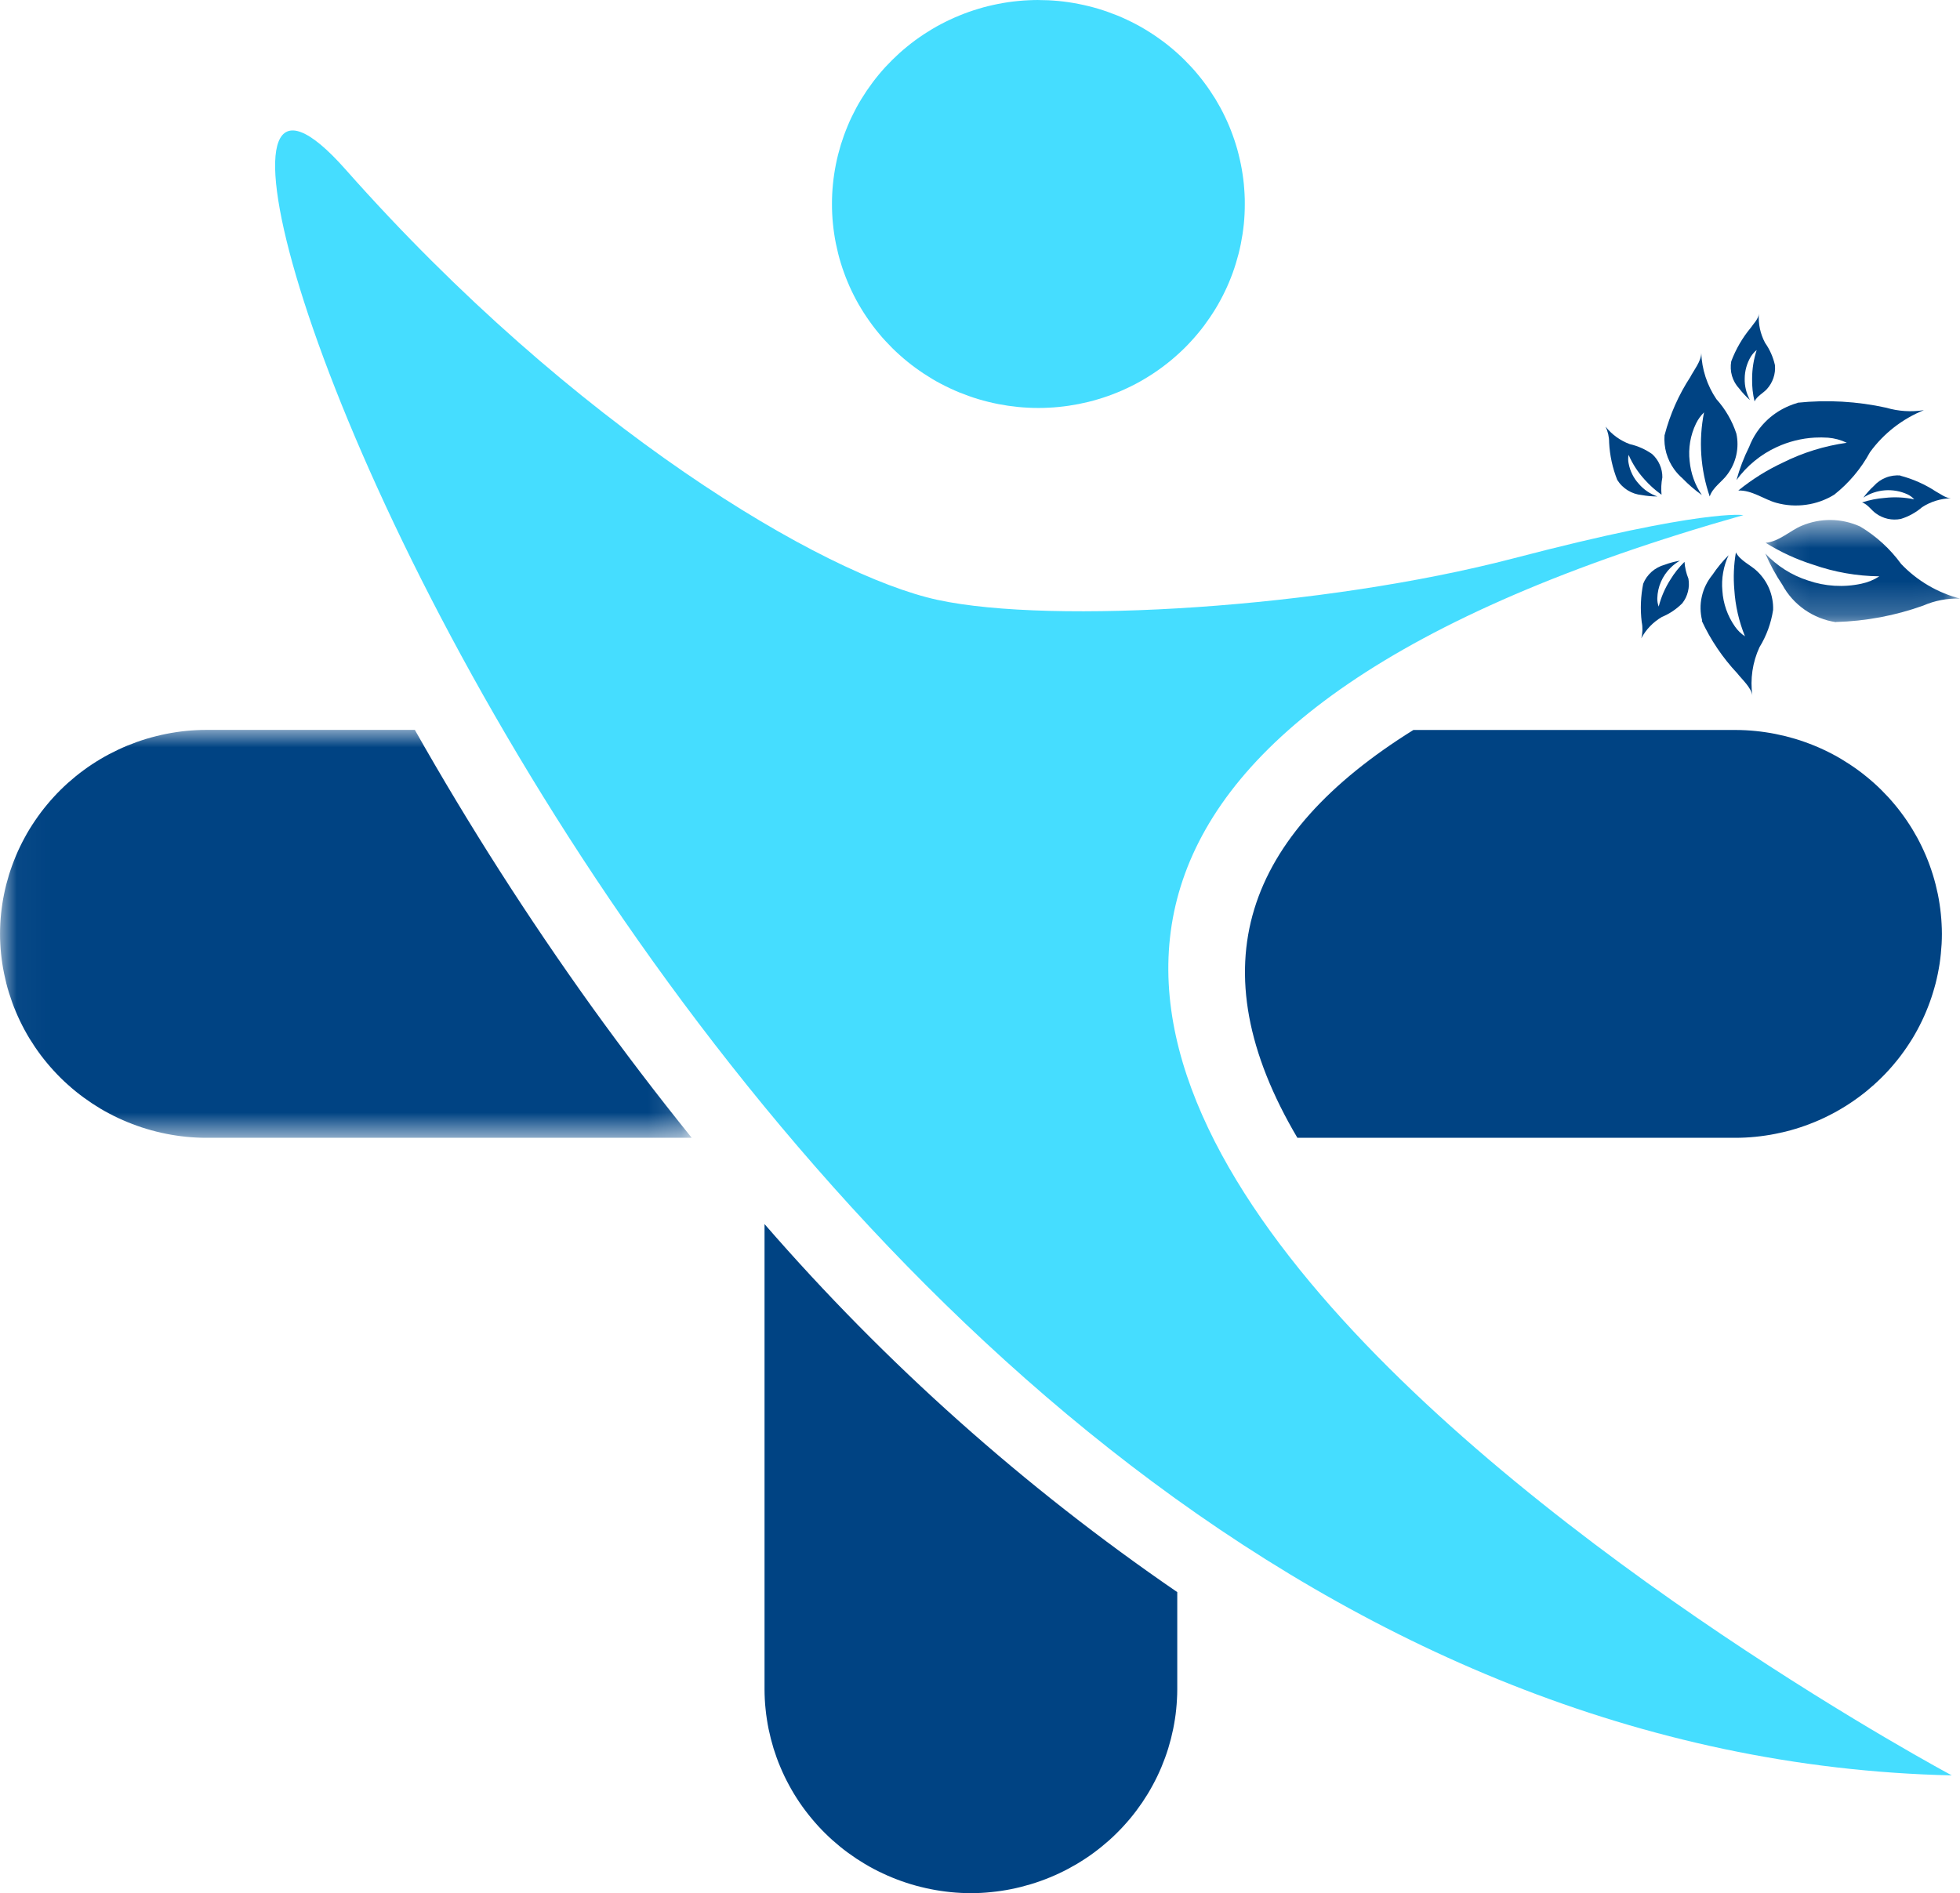
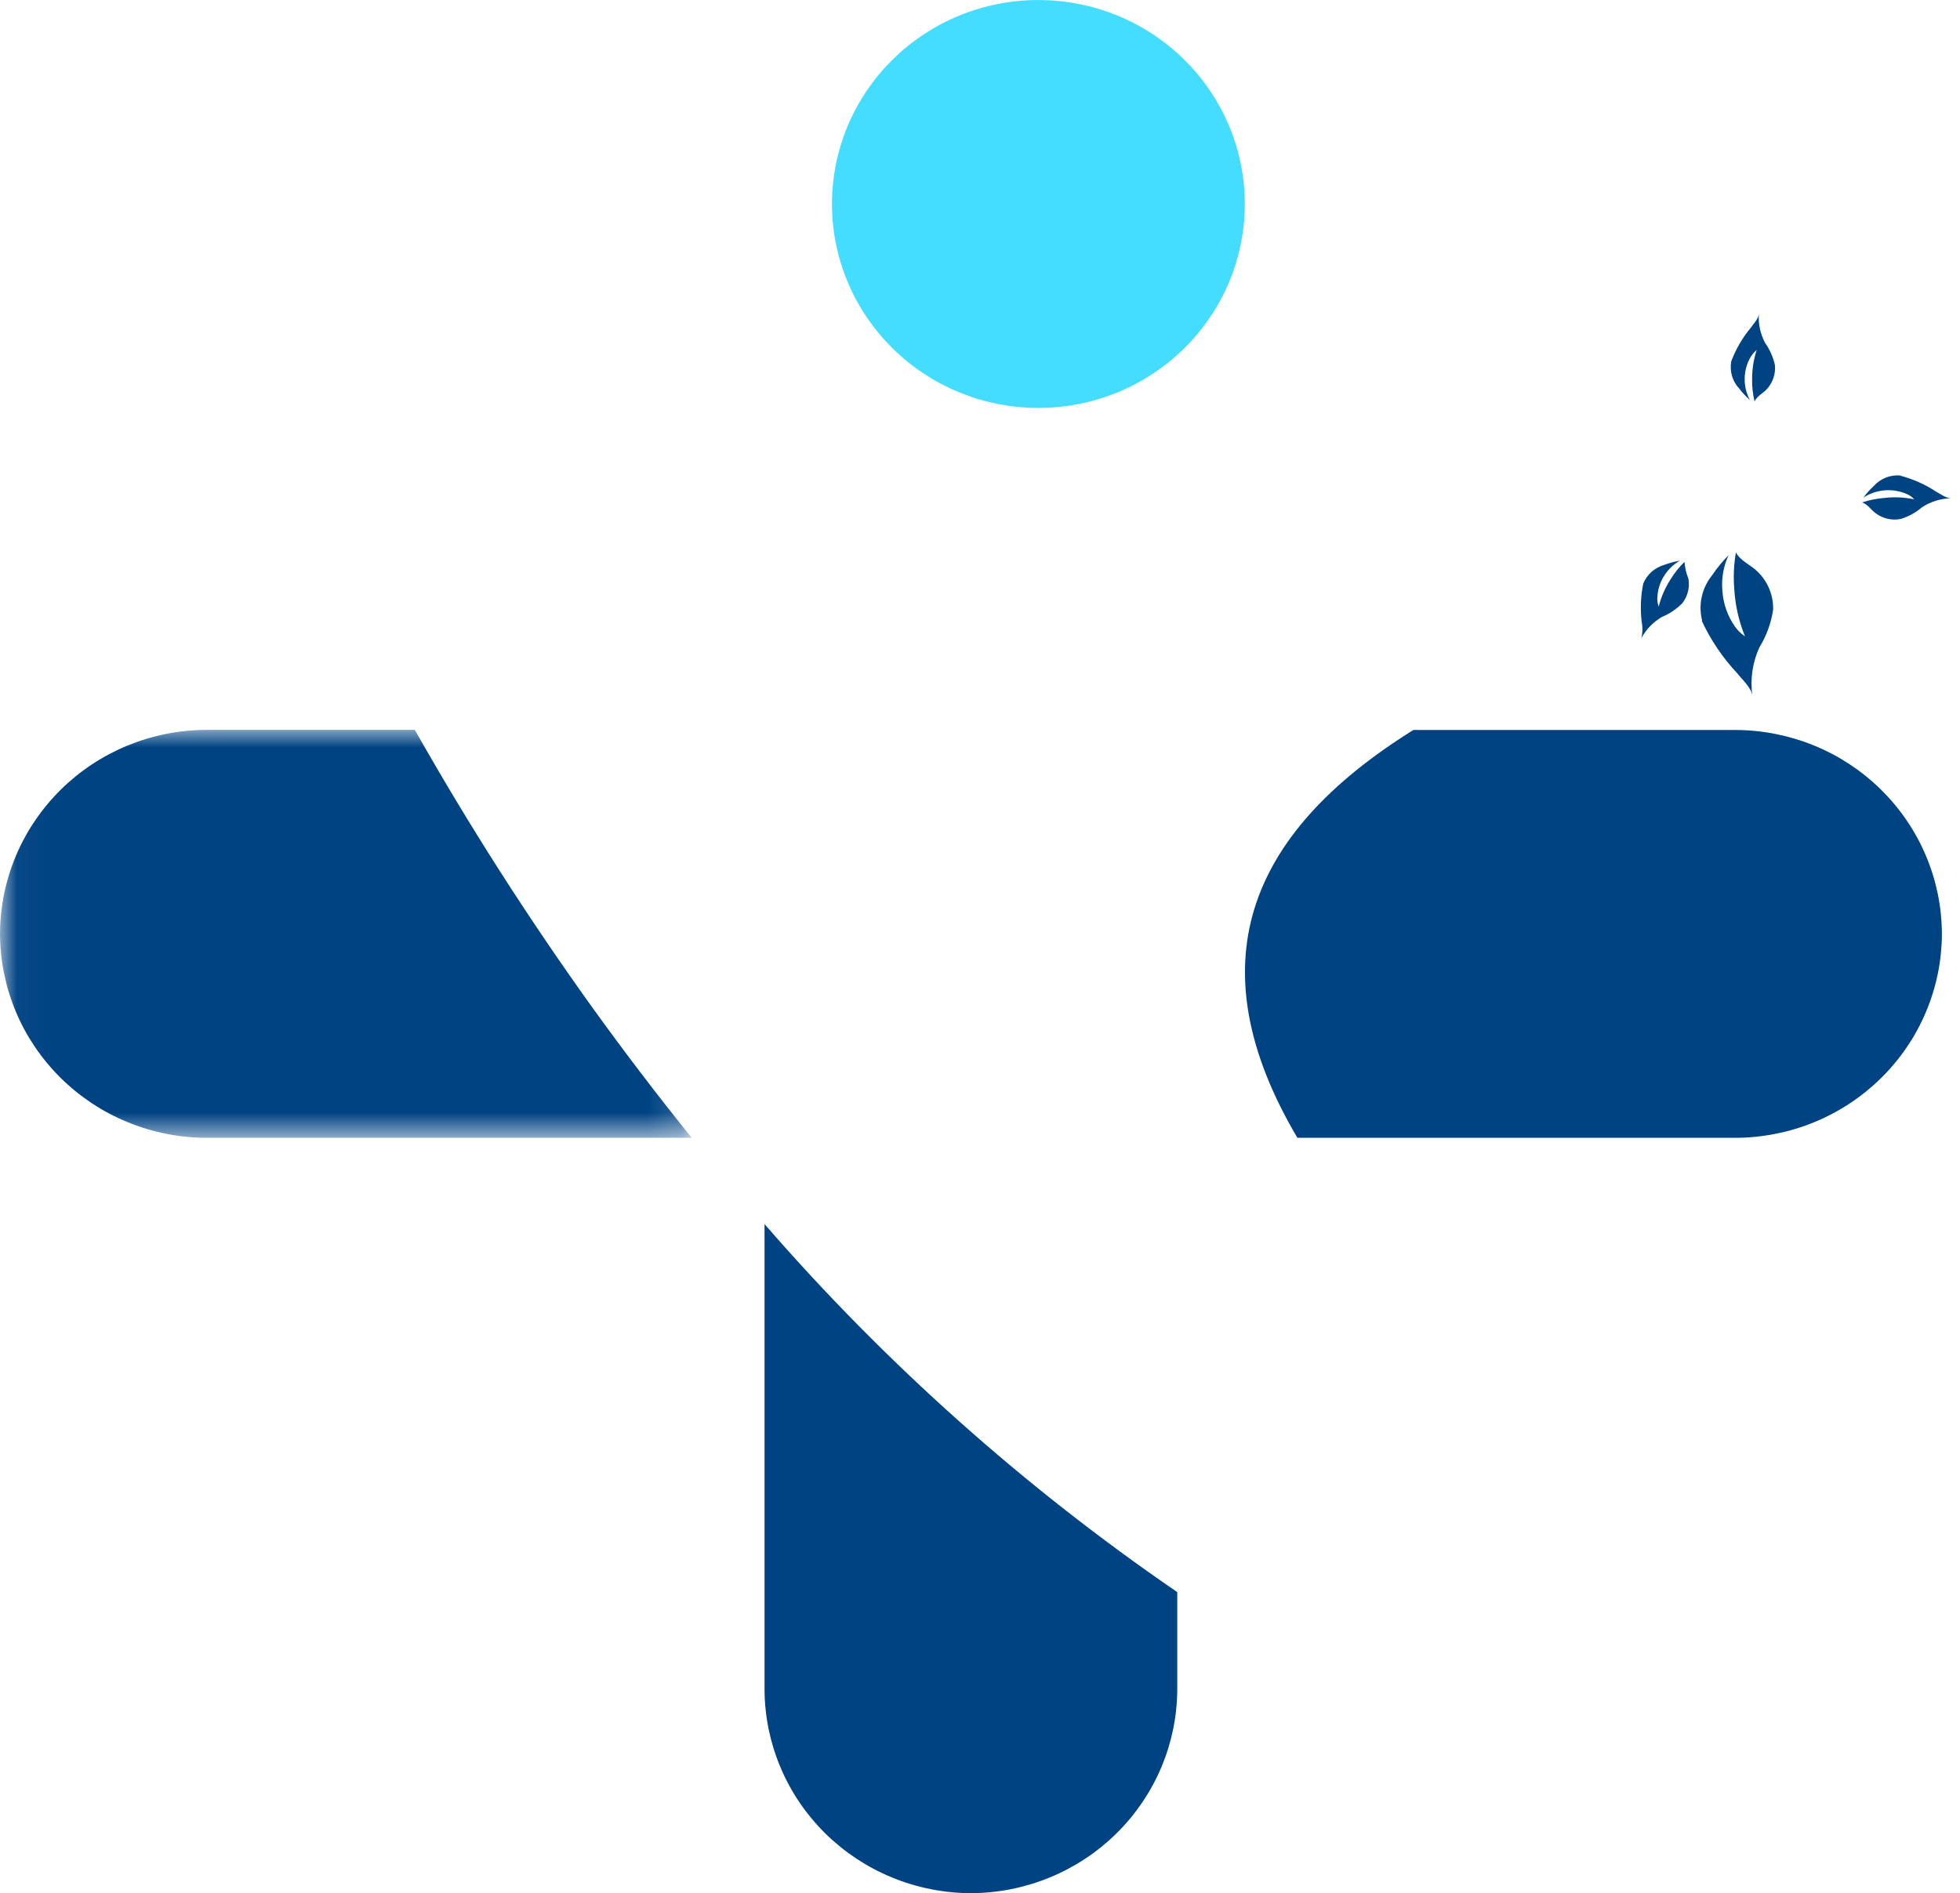
<svg xmlns="http://www.w3.org/2000/svg" width="59" height="57" viewBox="0 0 59 57" fill="none">
  <g clip-path="url(#clip0_8_1584)">
    <mask id="mask0_8_1584" style="mask-type:luminance" maskUnits="userSpaceOnUse" x="53" y="15" width="6" height="4">
      <path d="M58.98 15.618H53.123V18.774H58.98V15.618Z" fill="white" />
    </mask>
    <g mask="url(#mask0_8_1584)">
-       <path d="M55.266 18.732C55.182 18.719 55.098 18.702 55.015 18.68C54.933 18.657 54.852 18.63 54.773 18.599C54.693 18.567 54.616 18.531 54.541 18.491C54.466 18.45 54.393 18.406 54.323 18.357C54.253 18.308 54.187 18.255 54.123 18.199C54.059 18.143 53.999 18.082 53.942 18.019C53.886 17.956 53.833 17.889 53.784 17.82C53.735 17.75 53.691 17.678 53.651 17.604C53.451 17.307 53.28 16.992 53.14 16.664C53.49 17.039 53.932 17.319 54.423 17.477C54.94 17.656 55.498 17.69 56.033 17.574C56.225 17.534 56.408 17.459 56.572 17.352C55.895 17.344 55.224 17.227 54.585 17.003C54.08 16.844 53.598 16.622 53.149 16.342C53.554 16.308 53.897 15.967 54.233 15.83C54.372 15.771 54.517 15.726 54.665 15.697C54.962 15.639 55.268 15.642 55.564 15.708C55.711 15.741 55.855 15.789 55.992 15.851C56.477 16.14 56.897 16.524 57.228 16.979C57.708 17.483 58.322 17.845 58.999 18.022C58.618 18.01 58.24 18.082 57.891 18.234C57.047 18.536 56.16 18.703 55.262 18.727" fill="#004383" />
-     </g>
-     <path d="M54.111 12.13C54.028 12.154 53.947 12.182 53.868 12.215C53.631 12.312 53.412 12.45 53.222 12.622C53.16 12.679 53.1 12.74 53.044 12.804C52.988 12.868 52.936 12.936 52.888 13.006C52.84 13.076 52.796 13.149 52.757 13.224C52.718 13.299 52.683 13.376 52.653 13.455C52.493 13.775 52.366 14.109 52.272 14.453C52.427 14.24 52.609 14.047 52.813 13.88C53.017 13.712 53.242 13.571 53.482 13.461C53.843 13.294 54.233 13.197 54.631 13.175C54.763 13.168 54.896 13.169 55.028 13.178C55.224 13.194 55.415 13.246 55.592 13.331C54.92 13.425 54.269 13.627 53.664 13.93C53.184 14.154 52.735 14.436 52.326 14.769C52.732 14.75 53.115 15.044 53.471 15.139C53.763 15.22 54.069 15.24 54.369 15.197C54.519 15.177 54.666 15.14 54.808 15.089C54.95 15.038 55.087 14.972 55.215 14.893C55.656 14.544 56.021 14.11 56.288 13.618C56.698 13.052 57.261 12.613 57.912 12.349C57.534 12.409 57.147 12.384 56.78 12.276C55.905 12.083 55.003 12.032 54.111 12.125" fill="#004383" />
-     <path d="M50.106 13.1C50.078 13.467 50.181 13.833 50.398 14.132C50.47 14.231 50.553 14.321 50.646 14.402C50.824 14.587 51.02 14.756 51.23 14.906C51.126 14.755 51.042 14.591 50.981 14.418C50.919 14.246 50.879 14.066 50.862 13.884C50.817 13.497 50.883 13.105 51.053 12.753C51.114 12.627 51.196 12.513 51.295 12.415C51.127 13.259 51.186 14.133 51.466 14.948C51.554 14.673 51.851 14.494 52 14.28C52.13 14.105 52.221 13.906 52.267 13.695C52.313 13.484 52.314 13.265 52.268 13.054C52.142 12.671 51.937 12.317 51.666 12.016C51.387 11.602 51.229 11.119 51.211 10.621C51.221 10.861 50.978 11.161 50.88 11.354C50.53 11.89 50.27 12.478 50.109 13.096" fill="#004383" />
+       </g>
    <path d="M51.238 18.683C51.208 18.565 51.192 18.445 51.19 18.323C51.188 18.201 51.201 18.08 51.228 17.962C51.254 17.843 51.294 17.728 51.348 17.618C51.401 17.509 51.468 17.406 51.545 17.311C51.688 17.098 51.852 16.898 52.034 16.716C51.956 16.882 51.901 17.057 51.87 17.238C51.838 17.418 51.83 17.602 51.847 17.784C51.871 18.173 52.003 18.547 52.228 18.867C52.308 18.982 52.41 19.08 52.527 19.158C52.346 18.711 52.237 18.238 52.207 17.758C52.174 17.382 52.19 17.004 52.254 16.632C52.387 16.886 52.711 17.017 52.896 17.201C53.053 17.351 53.178 17.531 53.26 17.732C53.301 17.831 53.331 17.935 53.35 18.041C53.37 18.147 53.378 18.255 53.374 18.363C53.314 18.761 53.175 19.143 52.963 19.488C52.859 19.713 52.788 19.953 52.752 20.198C52.716 20.444 52.715 20.693 52.749 20.939C52.717 20.701 52.429 20.445 52.294 20.271C51.855 19.803 51.494 19.268 51.225 18.688" fill="#004383" />
-     <path d="M48.683 14.45C48.723 14.513 48.769 14.572 48.822 14.624C48.928 14.73 49.057 14.81 49.2 14.858C49.271 14.882 49.345 14.898 49.42 14.905C49.575 14.933 49.733 14.947 49.89 14.947C49.675 14.873 49.484 14.744 49.337 14.573C49.256 14.486 49.188 14.389 49.136 14.283C49.083 14.177 49.045 14.064 49.024 13.948C49.007 13.864 49.007 13.778 49.024 13.695C49.141 13.965 49.303 14.215 49.502 14.434C49.655 14.607 49.827 14.761 50.016 14.895C49.998 14.721 50.007 14.546 50.04 14.374C50.041 14.308 50.035 14.243 50.022 14.179C50.009 14.114 49.989 14.052 49.962 13.991C49.91 13.87 49.832 13.762 49.734 13.672C49.532 13.529 49.303 13.427 49.061 13.372C48.773 13.266 48.52 13.084 48.331 12.844C48.402 12.994 48.439 13.157 48.438 13.323C48.457 13.711 48.541 14.094 48.685 14.456" fill="#004383" />
    <path d="M49.463 17.576C49.49 17.507 49.526 17.441 49.569 17.38C49.612 17.32 49.662 17.264 49.718 17.214C49.774 17.165 49.836 17.122 49.902 17.087C49.968 17.051 50.038 17.023 50.111 17.003C50.259 16.948 50.412 16.907 50.568 16.881C50.467 16.939 50.374 17.009 50.292 17.09C50.041 17.335 49.897 17.666 49.888 18.015C49.886 18.099 49.901 18.184 49.93 18.263C50.003 17.977 50.12 17.705 50.279 17.456C50.398 17.259 50.542 17.078 50.707 16.916C50.719 17.09 50.759 17.261 50.825 17.423C50.836 17.488 50.841 17.553 50.839 17.618C50.836 17.683 50.827 17.748 50.811 17.811C50.795 17.875 50.773 17.937 50.745 17.996C50.716 18.055 50.681 18.11 50.641 18.162C50.467 18.338 50.258 18.479 50.028 18.574C49.764 18.728 49.548 18.951 49.406 19.219C49.448 19.058 49.452 18.891 49.419 18.728C49.372 18.341 49.388 17.949 49.465 17.567" fill="#004383" />
    <path d="M52.114 10.879C52.101 10.952 52.096 11.026 52.1 11.1C52.107 11.249 52.15 11.393 52.224 11.523C52.261 11.588 52.306 11.648 52.357 11.702C52.452 11.826 52.559 11.941 52.677 12.044C52.569 11.847 52.514 11.626 52.519 11.402C52.52 11.165 52.585 10.932 52.709 10.729C52.755 10.657 52.813 10.593 52.88 10.539C52.788 10.818 52.742 11.111 52.742 11.405C52.737 11.634 52.762 11.863 52.816 12.086C52.886 11.927 53.077 11.836 53.186 11.716C53.23 11.667 53.269 11.614 53.303 11.557C53.369 11.444 53.412 11.318 53.427 11.188C53.435 11.123 53.435 11.057 53.429 10.992C53.375 10.752 53.275 10.525 53.133 10.323C52.989 10.054 52.924 9.751 52.946 9.447C52.939 9.596 52.77 9.764 52.7 9.87C52.45 10.171 52.253 10.511 52.115 10.876" fill="#004383" />
    <path d="M57.211 14.316C57.136 14.309 57.061 14.311 56.987 14.322C56.912 14.332 56.839 14.351 56.77 14.379C56.7 14.406 56.633 14.442 56.572 14.484C56.511 14.527 56.454 14.577 56.405 14.632C56.289 14.739 56.184 14.856 56.091 14.982C56.188 14.919 56.292 14.868 56.402 14.831C56.512 14.794 56.626 14.771 56.742 14.762C56.974 14.745 57.207 14.787 57.418 14.883C57.496 14.92 57.565 14.971 57.623 15.034C57.332 14.972 57.033 14.957 56.737 14.991C56.504 15.008 56.274 15.054 56.052 15.127C56.223 15.182 56.331 15.362 56.465 15.455C56.518 15.495 56.575 15.529 56.636 15.556C56.696 15.584 56.759 15.605 56.824 15.62C56.954 15.649 57.088 15.65 57.219 15.624C57.455 15.551 57.674 15.43 57.861 15.269C58.118 15.103 58.417 15.01 58.725 15.002C58.577 15.002 58.394 14.86 58.274 14.798C57.947 14.583 57.585 14.422 57.205 14.322" fill="#004383" />
    <path fill-rule="evenodd" clip-rule="evenodd" d="M39.054 34.257H52.239C52.34 34.257 52.442 34.254 52.543 34.249C52.645 34.244 52.746 34.236 52.847 34.226C52.948 34.216 53.049 34.203 53.149 34.188C53.25 34.174 53.35 34.156 53.449 34.136C53.548 34.116 53.647 34.094 53.748 34.07C53.849 34.046 53.945 34.018 54.042 33.989C54.139 33.96 54.236 33.928 54.331 33.894C54.426 33.86 54.521 33.824 54.616 33.785C54.71 33.747 54.802 33.706 54.894 33.663C54.986 33.62 55.076 33.574 55.166 33.527C55.256 33.48 55.344 33.43 55.431 33.378C55.519 33.326 55.603 33.273 55.688 33.217C55.774 33.16 55.856 33.103 55.937 33.043C56.018 32.983 56.099 32.922 56.178 32.858C56.256 32.794 56.333 32.728 56.408 32.661C56.483 32.594 56.557 32.524 56.629 32.453C56.702 32.382 56.771 32.31 56.84 32.235C56.908 32.161 56.974 32.084 57.038 32.007C57.103 31.93 57.167 31.85 57.226 31.77C57.286 31.69 57.346 31.607 57.402 31.523C57.459 31.44 57.513 31.354 57.566 31.27C57.618 31.185 57.668 31.096 57.716 31.008C57.764 30.92 57.809 30.83 57.853 30.739C57.897 30.648 57.939 30.556 57.977 30.463C58.016 30.37 58.053 30.277 58.087 30.183C58.121 30.088 58.154 29.993 58.183 29.897C58.213 29.801 58.24 29.704 58.266 29.607C58.291 29.509 58.312 29.411 58.333 29.313C58.353 29.215 58.37 29.115 58.386 29.017C58.401 28.919 58.413 28.819 58.423 28.718C58.433 28.618 58.441 28.518 58.447 28.418C58.452 28.318 58.455 28.217 58.455 28.117C58.455 28.016 58.452 27.916 58.446 27.816C58.441 27.716 58.434 27.615 58.423 27.516C58.413 27.416 58.401 27.316 58.385 27.217C58.37 27.117 58.353 27.018 58.333 26.921C58.312 26.823 58.29 26.725 58.265 26.627C58.24 26.529 58.213 26.433 58.183 26.337C58.154 26.241 58.121 26.146 58.087 26.051C58.053 25.956 58.016 25.863 57.977 25.77C57.937 25.678 57.897 25.586 57.853 25.495C57.809 25.405 57.764 25.315 57.716 25.226C57.668 25.138 57.617 25.05 57.565 24.964C57.513 24.878 57.458 24.795 57.402 24.711C57.345 24.626 57.286 24.545 57.226 24.465C57.166 24.384 57.103 24.305 57.038 24.227C56.973 24.149 56.907 24.073 56.839 23.999C56.771 23.925 56.7 23.852 56.629 23.781C56.557 23.71 56.483 23.64 56.408 23.573C56.333 23.506 56.256 23.44 56.177 23.377C56.099 23.313 56.018 23.25 55.937 23.191C55.855 23.132 55.772 23.073 55.688 23.018C55.603 22.962 55.517 22.908 55.431 22.856C55.346 22.805 55.256 22.755 55.166 22.707C55.077 22.66 54.986 22.615 54.894 22.572C54.803 22.529 54.709 22.487 54.616 22.45C54.522 22.412 54.427 22.375 54.331 22.341C54.236 22.307 54.139 22.275 54.042 22.246C53.945 22.217 53.847 22.19 53.748 22.165C53.65 22.141 53.551 22.119 53.451 22.099C53.351 22.079 53.252 22.061 53.151 22.047C53.051 22.032 52.95 22.019 52.849 22.009C52.748 21.999 52.647 21.991 52.545 21.986C52.444 21.981 52.342 21.978 52.241 21.978H42.546C37.475 25.136 36.009 29.107 39.056 34.26" fill="#004383" />
    <path fill-rule="evenodd" clip-rule="evenodd" d="M23.014 36.853V50.86C23.014 50.96 23.017 51.061 23.022 51.161C23.027 51.262 23.035 51.362 23.046 51.461C23.056 51.561 23.068 51.661 23.084 51.76C23.099 51.859 23.116 51.958 23.136 52.056C23.156 52.153 23.179 52.252 23.204 52.35C23.229 52.447 23.256 52.544 23.285 52.64C23.316 52.736 23.347 52.831 23.381 52.925C23.416 53.02 23.452 53.114 23.492 53.206C23.531 53.299 23.572 53.391 23.615 53.481C23.659 53.572 23.705 53.662 23.753 53.75C23.801 53.839 23.851 53.926 23.903 54.012C23.955 54.099 24.01 54.181 24.066 54.266C24.123 54.35 24.181 54.431 24.242 54.512C24.303 54.593 24.365 54.672 24.43 54.749C24.494 54.827 24.561 54.903 24.628 54.977C24.697 55.052 24.767 55.125 24.839 55.196C24.91 55.267 24.984 55.336 25.059 55.403C25.135 55.471 25.212 55.536 25.29 55.6C25.368 55.663 25.449 55.727 25.53 55.785C25.612 55.844 25.695 55.903 25.779 55.959C25.864 56.014 25.951 56.069 26.036 56.12C26.122 56.172 26.212 56.222 26.301 56.269C26.391 56.316 26.482 56.362 26.573 56.404C26.665 56.447 26.758 56.489 26.852 56.527C26.945 56.565 27.04 56.602 27.136 56.636C27.231 56.669 27.328 56.702 27.425 56.731C27.522 56.76 27.62 56.787 27.718 56.811C27.817 56.836 27.916 56.858 28.016 56.878C28.115 56.898 28.215 56.915 28.315 56.93C28.415 56.945 28.516 56.958 28.618 56.968C28.719 56.978 28.82 56.986 28.922 56.991C29.023 56.996 29.125 56.999 29.226 56.999C29.328 56.999 29.429 56.996 29.531 56.991C29.632 56.986 29.733 56.978 29.834 56.967C29.936 56.957 30.036 56.945 30.137 56.93C30.237 56.915 30.337 56.898 30.436 56.878C30.535 56.858 30.634 56.836 30.733 56.811C30.831 56.786 30.929 56.759 31.026 56.73C31.124 56.701 31.22 56.669 31.316 56.635C31.411 56.601 31.506 56.565 31.6 56.526C31.693 56.488 31.786 56.447 31.878 56.404C31.97 56.361 32.06 56.316 32.15 56.268C32.24 56.22 32.328 56.171 32.415 56.12C32.502 56.068 32.586 56.014 32.672 55.958C32.758 55.903 32.839 55.845 32.921 55.785C33.003 55.724 33.083 55.663 33.161 55.599C33.239 55.535 33.316 55.47 33.392 55.403C33.467 55.336 33.54 55.266 33.612 55.195C33.684 55.125 33.754 55.051 33.822 54.977C33.89 54.902 33.957 54.827 34.022 54.749C34.086 54.671 34.15 54.592 34.209 54.512C34.268 54.431 34.328 54.349 34.385 54.266C34.441 54.182 34.496 54.096 34.548 54.012C34.6 53.927 34.65 53.839 34.698 53.75C34.746 53.661 34.792 53.572 34.836 53.481C34.879 53.39 34.921 53.299 34.96 53.206C34.998 53.113 35.035 53.02 35.07 52.925C35.105 52.83 35.136 52.736 35.166 52.64C35.195 52.544 35.223 52.446 35.248 52.349C35.272 52.252 35.295 52.154 35.315 52.056C35.335 51.957 35.353 51.858 35.368 51.76C35.384 51.661 35.396 51.561 35.406 51.461C35.416 51.362 35.424 51.261 35.429 51.161C35.435 51.06 35.438 50.96 35.438 50.86V47.935C30.835 44.78 26.659 41.055 23.012 36.852" fill="#004383" />
    <mask id="mask1_8_1584" style="mask-type:luminance" maskUnits="userSpaceOnUse" x="0" y="21" width="21" height="14">
      <path d="M20.835 21.931H0.032V34.276H20.835V21.931Z" fill="white" />
    </mask>
    <g mask="url(#mask1_8_1584)">
      <path fill-rule="evenodd" clip-rule="evenodd" d="M12.489 21.975H6.213C6.111 21.975 6.009 21.978 5.908 21.983C5.807 21.988 5.705 21.996 5.604 22.006C5.503 22.016 5.402 22.029 5.302 22.044C5.201 22.059 5.101 22.076 5.002 22.096C4.903 22.116 4.804 22.138 4.705 22.163C4.607 22.187 4.509 22.214 4.412 22.243C4.315 22.273 4.218 22.304 4.123 22.338C4.027 22.373 3.932 22.409 3.838 22.447C3.745 22.485 3.652 22.527 3.56 22.57C3.468 22.613 3.378 22.658 3.288 22.705C3.199 22.753 3.11 22.802 3.023 22.854C2.936 22.905 2.852 22.959 2.766 23.015C2.681 23.071 2.599 23.129 2.517 23.189C2.436 23.249 2.356 23.31 2.277 23.374C2.199 23.438 2.122 23.504 2.046 23.571C1.971 23.638 1.898 23.708 1.826 23.778C1.754 23.849 1.684 23.922 1.616 23.997C1.548 24.071 1.481 24.147 1.417 24.225C1.353 24.303 1.289 24.381 1.229 24.462C1.17 24.543 1.11 24.624 1.054 24.708C0.997 24.792 0.942 24.877 0.89 24.962C0.838 25.046 0.788 25.135 0.74 25.224C0.691 25.313 0.646 25.402 0.602 25.493C0.558 25.584 0.517 25.675 0.479 25.767C0.441 25.86 0.403 25.954 0.369 26.048C0.334 26.142 0.302 26.238 0.272 26.334C0.243 26.43 0.216 26.527 0.19 26.624C0.165 26.722 0.143 26.819 0.123 26.918C0.103 27.016 0.085 27.115 0.07 27.214C0.055 27.312 0.043 27.412 0.032 27.512C0.022 27.612 0.014 27.712 0.009 27.812C0.004 27.913 0.001 28.013 0.001 28.113C0.001 28.214 0.003 28.314 0.009 28.415C0.014 28.515 0.022 28.615 0.032 28.715C0.042 28.815 0.055 28.915 0.07 29.014C0.085 29.113 0.103 29.212 0.123 29.31C0.143 29.407 0.165 29.506 0.19 29.606C0.214 29.705 0.242 29.8 0.272 29.896C0.302 29.992 0.334 30.087 0.368 30.182C0.402 30.277 0.439 30.37 0.478 30.463C0.517 30.555 0.558 30.647 0.602 30.738C0.645 30.829 0.691 30.918 0.739 31.007C0.787 31.095 0.837 31.183 0.889 31.269C0.942 31.355 0.996 31.438 1.053 31.523C1.109 31.607 1.168 31.688 1.228 31.769C1.289 31.849 1.351 31.929 1.416 32.006C1.481 32.084 1.547 32.16 1.615 32.234C1.683 32.309 1.753 32.381 1.825 32.453C1.897 32.524 1.97 32.593 2.046 32.66C2.121 32.728 2.198 32.793 2.276 32.857C2.355 32.92 2.435 32.984 2.516 33.042C2.598 33.101 2.681 33.16 2.765 33.216C2.85 33.272 2.937 33.326 3.022 33.378C3.108 33.43 3.198 33.479 3.287 33.526C3.376 33.573 3.467 33.619 3.559 33.662C3.651 33.705 3.744 33.747 3.838 33.784C3.931 33.822 4.026 33.859 4.122 33.893C4.217 33.928 4.314 33.959 4.411 33.988C4.508 34.017 4.606 34.045 4.704 34.069C4.803 34.094 4.902 34.116 5.001 34.136C5.101 34.156 5.201 34.173 5.301 34.188C5.401 34.203 5.502 34.216 5.603 34.226C5.704 34.236 5.806 34.244 5.907 34.249C6.008 34.254 6.11 34.257 6.212 34.257H20.822C19.78 32.965 18.779 31.651 17.818 30.316C15.893 27.632 14.113 24.849 12.489 21.978" fill="#004383" />
    </g>
-     <path fill-rule="evenodd" clip-rule="evenodd" d="M52.48 15.509C52.48 15.509 51.306 15.309 45.566 16.809C39.826 18.309 31.681 18.809 28.226 18.062C24.771 17.315 17.273 12.868 10.401 5.101C1.528 -4.927 21.062 52.601 58.753 53.453C58.753 53.453 10.157 27.486 52.48 15.509Z" fill="#45DDFF" />
    <path fill-rule="evenodd" clip-rule="evenodd" d="M31.258 0C31.156 0 31.054 0.003 30.953 0.008C30.851 0.012 30.749 0.02 30.648 0.03C30.547 0.039 30.447 0.052 30.346 0.066C30.245 0.081 30.145 0.099 30.046 0.118C29.948 0.137 29.848 0.16 29.747 0.184C29.646 0.208 29.55 0.235 29.453 0.265C29.356 0.294 29.259 0.325 29.163 0.359C29.067 0.393 28.973 0.429 28.879 0.468C28.785 0.506 28.692 0.547 28.6 0.59C28.508 0.633 28.417 0.678 28.328 0.725C28.238 0.772 28.149 0.822 28.062 0.874C27.975 0.926 27.891 0.979 27.805 1.035C27.72 1.091 27.638 1.149 27.556 1.208C27.474 1.268 27.394 1.33 27.316 1.394C27.237 1.459 27.16 1.523 27.084 1.591C27.009 1.659 26.936 1.728 26.864 1.799C26.792 1.87 26.722 1.943 26.653 2.017C26.585 2.091 26.519 2.168 26.454 2.245C26.39 2.323 26.326 2.402 26.267 2.483C26.207 2.564 26.148 2.646 26.091 2.729C26.035 2.813 25.98 2.898 25.928 2.983C25.876 3.068 25.825 3.157 25.777 3.245C25.73 3.333 25.684 3.424 25.64 3.514C25.596 3.605 25.555 3.697 25.517 3.79C25.479 3.883 25.441 3.977 25.407 4.071C25.373 4.166 25.341 4.261 25.311 4.357C25.282 4.453 25.255 4.551 25.23 4.648C25.205 4.745 25.183 4.844 25.163 4.944C25.143 5.044 25.126 5.141 25.111 5.24C25.096 5.338 25.084 5.439 25.074 5.539C25.064 5.639 25.056 5.739 25.051 5.84C25.046 5.94 25.044 6.04 25.044 6.141C25.044 6.242 25.046 6.342 25.051 6.442C25.056 6.543 25.063 6.643 25.074 6.743C25.084 6.843 25.096 6.943 25.111 7.042C25.126 7.141 25.143 7.241 25.163 7.338C25.183 7.435 25.206 7.535 25.23 7.634C25.254 7.733 25.282 7.828 25.311 7.924C25.341 8.02 25.372 8.116 25.407 8.21C25.441 8.305 25.477 8.399 25.517 8.492C25.555 8.585 25.596 8.676 25.64 8.768C25.684 8.859 25.729 8.948 25.777 9.037C25.825 9.126 25.875 9.213 25.928 9.299C25.98 9.385 26.034 9.47 26.091 9.553C26.148 9.635 26.206 9.719 26.266 9.799C26.326 9.88 26.389 9.959 26.454 10.037C26.518 10.115 26.582 10.191 26.653 10.265C26.723 10.339 26.791 10.412 26.863 10.484C26.935 10.555 27.009 10.624 27.084 10.691C27.159 10.759 27.236 10.824 27.315 10.888C27.394 10.952 27.474 11.015 27.555 11.073C27.637 11.132 27.72 11.191 27.805 11.247C27.89 11.303 27.976 11.357 28.062 11.409C28.147 11.461 28.237 11.51 28.327 11.557C28.417 11.604 28.508 11.65 28.599 11.692C28.691 11.735 28.784 11.777 28.878 11.815C28.972 11.852 29.067 11.889 29.163 11.923C29.258 11.957 29.355 11.989 29.452 12.018C29.549 12.047 29.647 12.074 29.746 12.098C29.845 12.122 29.944 12.145 30.046 12.165C30.147 12.184 30.246 12.201 30.345 12.216C30.444 12.23 30.547 12.243 30.648 12.253C30.748 12.263 30.85 12.27 30.952 12.275C31.053 12.28 31.155 12.283 31.257 12.283C31.359 12.283 31.46 12.28 31.562 12.275C31.664 12.271 31.765 12.263 31.866 12.253C31.967 12.243 32.068 12.231 32.169 12.216C32.269 12.201 32.369 12.184 32.468 12.165C32.567 12.145 32.667 12.122 32.767 12.099C32.868 12.075 32.964 12.047 33.061 12.018C33.159 11.989 33.255 11.958 33.351 11.924C33.447 11.889 33.541 11.854 33.636 11.815C33.73 11.777 33.823 11.736 33.914 11.693C34.007 11.65 34.097 11.605 34.187 11.558C34.277 11.511 34.365 11.461 34.452 11.409C34.54 11.357 34.623 11.304 34.709 11.248C34.795 11.192 34.877 11.134 34.959 11.074C35.04 11.014 35.12 10.953 35.199 10.889C35.278 10.825 35.354 10.76 35.43 10.692C35.506 10.624 35.579 10.556 35.651 10.485C35.723 10.414 35.793 10.341 35.861 10.266C35.93 10.191 35.996 10.116 36.06 10.038C36.125 9.961 36.188 9.881 36.248 9.801C36.307 9.72 36.367 9.637 36.423 9.554C36.479 9.471 36.535 9.385 36.587 9.3C36.639 9.216 36.689 9.127 36.737 9.038C36.786 8.949 36.831 8.86 36.874 8.769C36.918 8.679 36.96 8.586 36.998 8.494C37.036 8.401 37.074 8.307 37.108 8.213C37.142 8.118 37.174 8.022 37.203 7.926C37.232 7.83 37.26 7.733 37.285 7.636C37.31 7.538 37.332 7.44 37.352 7.34C37.371 7.239 37.389 7.142 37.404 7.044C37.419 6.946 37.431 6.844 37.442 6.744C37.452 6.645 37.459 6.544 37.464 6.444C37.469 6.344 37.471 6.243 37.471 6.142C37.471 6.042 37.471 5.942 37.464 5.841C37.457 5.74 37.452 5.641 37.442 5.54C37.432 5.44 37.419 5.34 37.404 5.241C37.39 5.143 37.372 5.043 37.352 4.945C37.333 4.848 37.309 4.749 37.285 4.65C37.261 4.55 37.234 4.455 37.204 4.359C37.175 4.263 37.143 4.167 37.108 4.073C37.074 3.979 37.038 3.884 36.999 3.791C36.96 3.698 36.919 3.607 36.875 3.516C36.832 3.425 36.786 3.335 36.738 3.246C36.69 3.158 36.64 3.071 36.588 2.984C36.535 2.898 36.481 2.815 36.424 2.731C36.367 2.646 36.31 2.565 36.249 2.485C36.188 2.404 36.126 2.324 36.061 2.247C35.996 2.169 35.933 2.093 35.862 2.018C35.791 1.943 35.723 1.871 35.652 1.8C35.581 1.729 35.506 1.66 35.431 1.592C35.355 1.524 35.279 1.459 35.2 1.395C35.121 1.331 35.041 1.268 34.959 1.21C34.878 1.152 34.795 1.092 34.71 1.036C34.626 0.98 34.539 0.927 34.454 0.875C34.368 0.823 34.278 0.774 34.188 0.726C34.099 0.679 34.008 0.634 33.916 0.591C33.824 0.547 33.731 0.506 33.637 0.468C33.543 0.431 33.448 0.394 33.352 0.36C33.257 0.326 33.16 0.295 33.063 0.265C32.965 0.236 32.868 0.209 32.769 0.185C32.67 0.161 32.571 0.139 32.469 0.119C32.367 0.099 32.27 0.082 32.17 0.067C32.07 0.052 31.968 0.04 31.867 0.03C31.765 0.021 31.665 0.013 31.563 0.008C31.461 0.004 31.36 0.001 31.258 0.001" fill="#45DDFF" />
  </g>
  <defs>
    <clipPath id="clip0_8_1584">
      <rect width="59" height="57" fill="white" />
    </clipPath>
  </defs>
</svg>